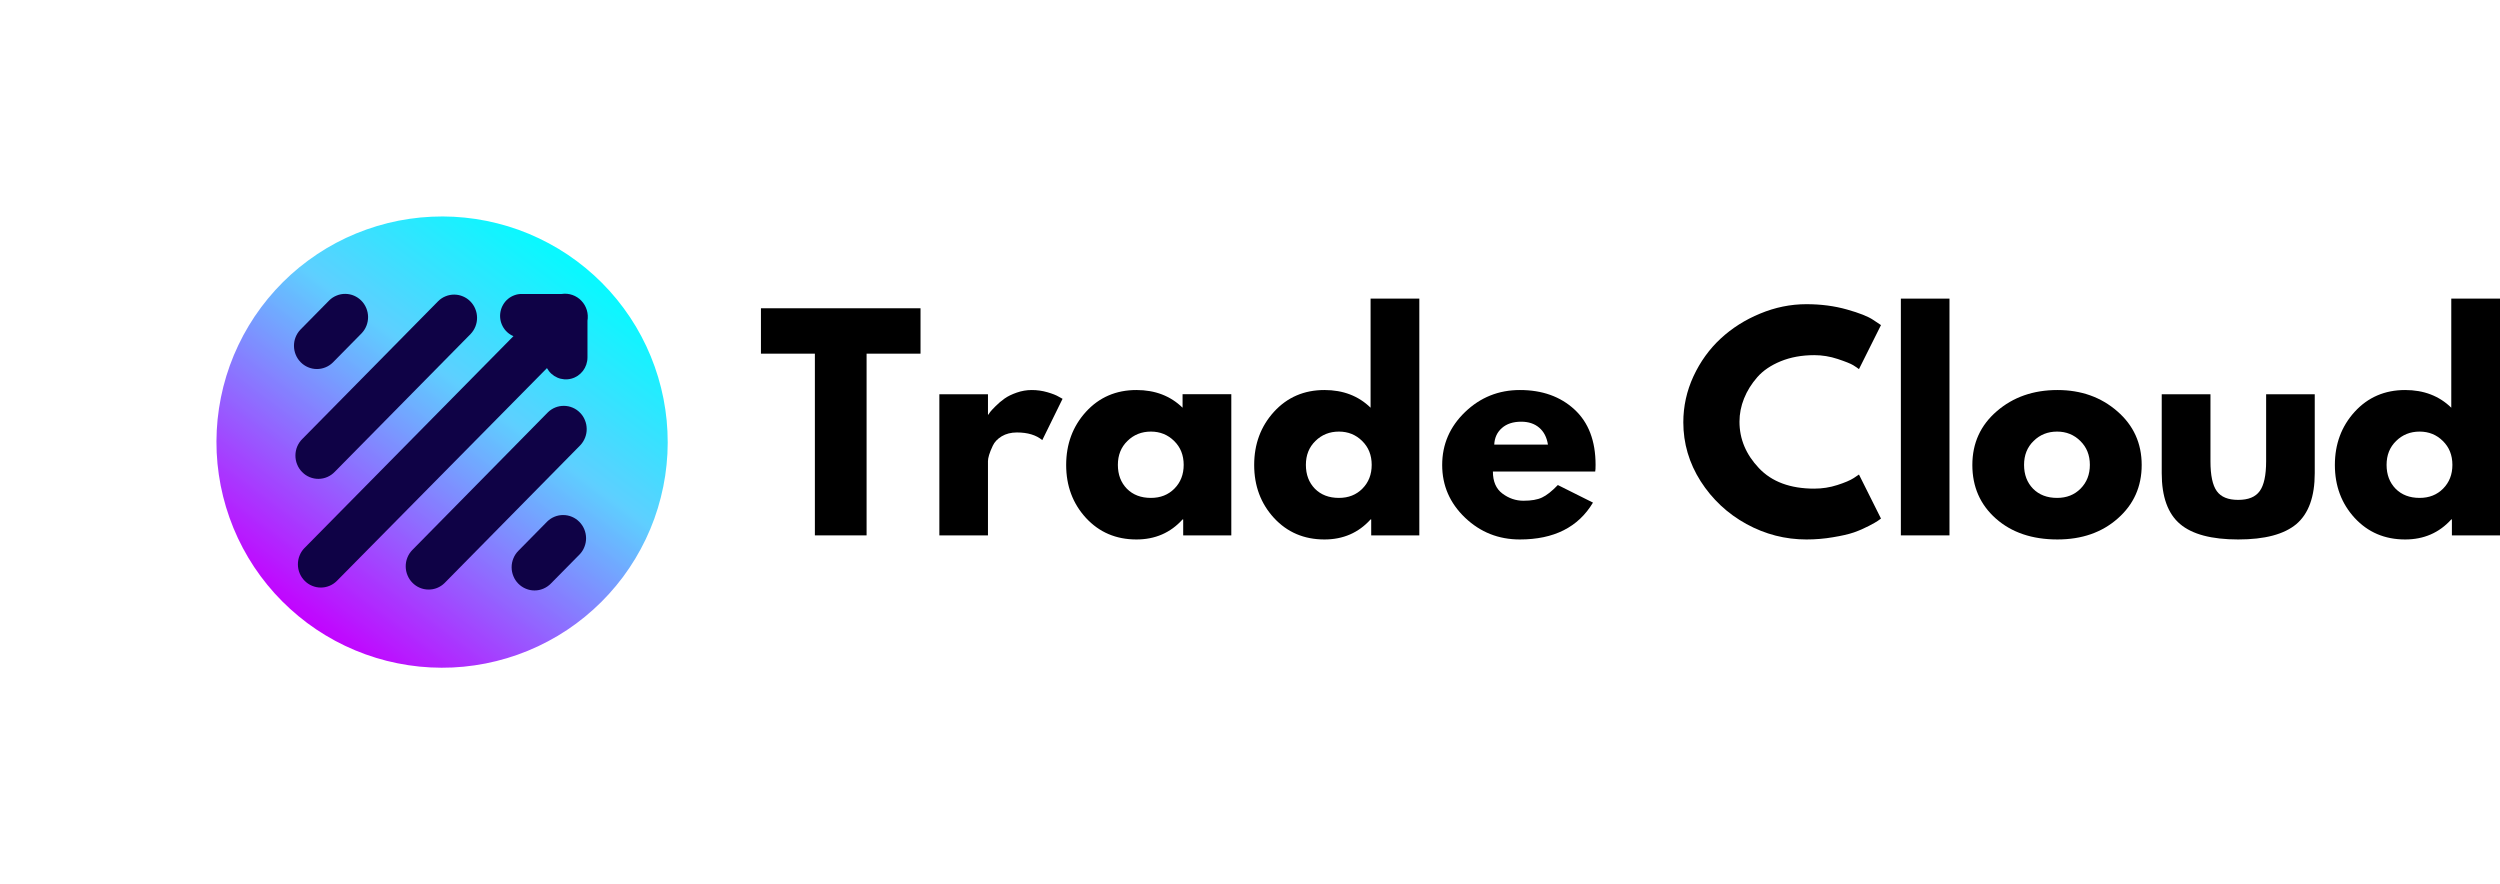
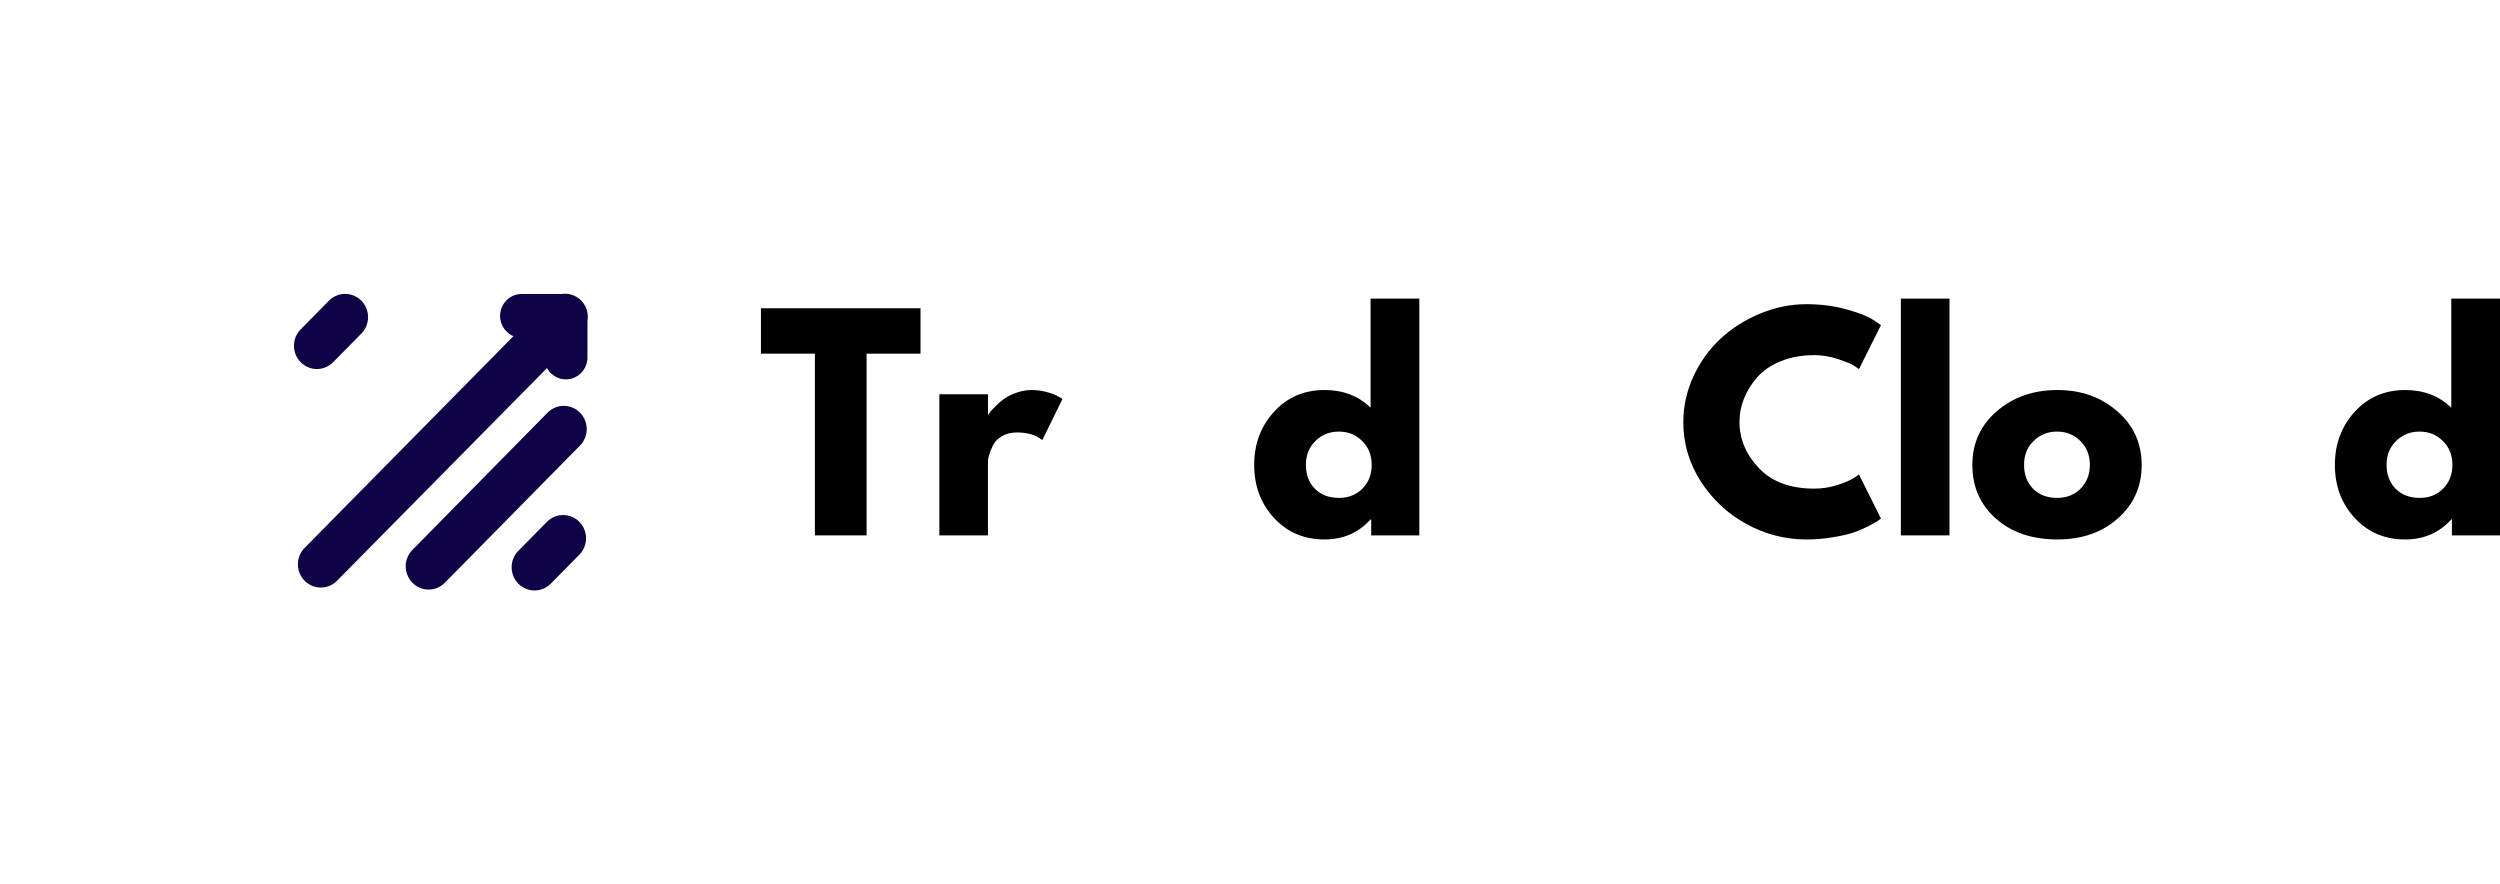
<svg xmlns="http://www.w3.org/2000/svg" xmlns:xlink="http://www.w3.org/1999/xlink" version="1.0" viewBox="-2.76 46.77 315.78 111.68">
  <defs>
    <clipPath id="a">
      <path d="M24 74h58v58H24Zm0 0" />
    </clipPath>
    <clipPath id="b">
-       <path d="m58.895 142.496-45.699-34.07 34.07-45.699 45.699 34.07Zm0 0" />
-     </clipPath>
+       </clipPath>
    <clipPath id="c">
      <path d="m58.895 142.496-45.699-34.07 34.07-45.699 45.699 34.07Zm0 0" />
    </clipPath>
    <clipPath id="d">
      <path d="M30.23 85.578c.559-.75 1.152-1.469 1.781-2.16.629-.688 1.289-1.348 1.98-1.973.695-.625 1.418-1.215 2.168-1.766.75-.555 1.527-1.07 2.328-1.551.801-.477 1.625-.914 2.469-1.312.848-.395 1.707-.75 2.59-1.062.879-.312 1.77-.582 2.676-.805.906-.227 1.82-.406 2.746-.539.922-.137 1.852-.223 2.785-.266.93-.047 1.863-.043 2.797.004.93.051 1.859.145 2.781.281.922.141 1.836.324 2.742.555.906.227 1.797.5 2.676.816.875.316 1.738.676 2.578 1.078.844.402 1.664.844 2.465 1.324.801.48 1.574 1.004 2.32 1.559.75.559 1.469 1.152 2.16 1.781.688.629 1.348 1.289 1.973 1.984.625.691 1.215 1.414 1.766 2.164.555.75 1.07 1.527 1.551 2.328a29.932 29.932 0 0 1 1.312 2.473c.395.844.75 1.707 1.062 2.586.312.879.582 1.773.805 2.68A27.421 27.421 0 0 1 81.281 98.5c.137.926.223 1.852.266 2.785.047.934.043 1.863-.004 2.797a30.067 30.067 0 0 1-.281 2.781c-.141.926-.324 1.84-.555 2.742-.227.906-.5 1.797-.816 2.676-.316.879-.676 1.738-1.078 2.582-.402.84-.844 1.664-1.324 2.461-.48.801-1.004 1.574-1.559 2.324a29.302 29.302 0 0 1-1.781 2.156 27.806 27.806 0 0 1-1.984 1.973c-.691.625-1.414 1.215-2.164 1.77-.75.555-1.527 1.07-2.328 1.547a29.932 29.932 0 0 1-2.473 1.312c-.844.398-1.707.75-2.586 1.062-.879.312-1.773.582-2.68.805a27.421 27.421 0 0 1-2.742.539c-.926.137-1.852.227-2.785.27-.934.043-1.863.039-2.797-.008a27.596 27.596 0 0 1-2.781-.281c-.926-.141-1.84-.324-2.742-.551-.906-.23-1.797-.504-2.676-.82-.879-.316-1.738-.676-2.582-1.078-.84-.398-1.664-.84-2.461-1.324-.801-.48-1.574-1-2.324-1.559a29.301 29.301 0 0 1-2.156-1.781c-.691-.629-1.348-1.289-1.973-1.98a29.331 29.331 0 0 1-1.77-2.168c-.555-.75-1.07-1.527-1.547-2.328-.477-.801-.914-1.625-1.312-2.469-.398-.848-.75-1.707-1.062-2.59-.312-.879-.582-1.77-.805-2.676-.227-.906-.406-1.82-.539-2.746-.137-.922-.227-1.852-.27-2.785-.043-.93-.039-1.863.008-2.797.047-.93.141-1.859.281-2.781a29.875 29.875 0 0 1 .551-2.742c.23-.906.504-1.797.82-2.676.316-.875.676-1.738 1.078-2.578.398-.844.84-1.664 1.324-2.465.48-.801 1-1.574 1.559-2.32Zm0 0" />
    </clipPath>
    <clipPath id="f">
      <path d="M34.156 83.852H44V94h-9.844Zm0 0" />
    </clipPath>
    <clipPath id="g">
-       <path d="M34.156 83.852H58V108H34.156Zm0 0" />
-     </clipPath>
+       </clipPath>
    <clipPath id="h">
      <path d="M61 111h10.656v10.352H61Zm0 0" />
    </clipPath>
    <clipPath id="i">
      <path d="M48 98h23.656v23.352H48Zm0 0" />
    </clipPath>
    <clipPath id="j">
      <path d="M34.156 83.852h37.5V121h-37.5Zm0 0" />
    </clipPath>
    <path d="M.281-22.953v-5.734H20.438v5.734H13.625V0H7.094v-22.953Zm0 0" id="k" />
    <path d="M2.094 0v-17.828h6.141v2.562h.078c.039-.094.113-.207.219-.344.102-.133.328-.375.672-.719.352-.352.727-.672 1.125-.953.395-.281.906-.531 1.531-.75s1.258-.328 1.906-.328c.676 0 1.336.094 1.984.281.645.188 1.117.375 1.422.562l.484.266-2.562 5.219C14.32-12.676 13.254-13 11.891-13c-.742 0-1.383.164-1.922.484-.531.324-.906.719-1.125 1.188-.219.461-.375.852-.469 1.172-.094.324-.141.578-.141.766V0Zm0 0" id="l" />
-     <path d="M3.297-2.203c-1.668-1.82-2.5-4.051-2.5-6.688 0-2.645.832-4.883 2.5-6.719 1.676-1.832 3.801-2.75 6.375-2.75 2.363 0 4.305.746 5.828 2.234v-1.703h6.156V0h-6.078v-2.016H15.5C13.977-.328 12.035.516 9.672.516c-2.574 0-4.699-.906-6.375-2.719Zm5.234-9.719c-.805.781-1.203 1.789-1.203 3.016 0 1.23.379 2.234 1.141 3.016C9.238-5.117 10.25-4.734 11.5-4.734c1.207 0 2.195-.391 2.969-1.172.781-.789 1.172-1.789 1.172-3 0-1.227-.402-2.234-1.203-3.016-.793-.789-1.773-1.188-2.938-1.188-1.18 0-2.168.398-2.969 1.188Zm0 0" id="m" />
    <path d="M3.297-2.203c-1.668-1.82-2.5-4.051-2.5-6.688 0-2.645.832-4.883 2.5-6.719 1.676-1.832 3.801-2.75 6.375-2.75 2.363 0 4.305.746 5.828 2.234v-13.781h6.156V0h-6.078v-2.016H15.5C13.977-.328 12.035.516 9.672.516c-2.574 0-4.699-.906-6.375-2.719Zm5.234-9.719c-.805.781-1.203 1.789-1.203 3.016 0 1.23.379 2.234 1.141 3.016C9.238-5.117 10.25-4.734 11.5-4.734c1.207 0 2.195-.391 2.969-1.172.781-.789 1.172-1.789 1.172-3 0-1.227-.402-2.234-1.203-3.016-.793-.789-1.773-1.188-2.938-1.188-1.18 0-2.168.398-2.969 1.188Zm0 0" id="n" />
-     <path d="M20.125-8.062H7.203c0 1.25.398 2.18 1.203 2.781.812.605 1.695.906 2.656.906.988 0 1.77-.133 2.344-.406.582-.27 1.25-.797 2-1.578l4.438 2.219C17.988-1.035 14.91.516 10.609.516c-2.688 0-4.996-.914-6.922-2.75C1.758-4.078.797-6.297.797-8.891c0-2.602.961-4.832 2.891-6.688 1.926-1.852 4.234-2.781 6.922-2.781 2.82 0 5.117.82 6.891 2.453 1.781 1.637 2.672 3.969 2.672 7 0 .418-.016.699-.047.844Zm-12.75-3.406h6.781c-.148-.926-.516-1.641-1.109-2.141-.586-.5-1.34-.75-2.266-.75-1.023 0-1.836.266-2.438.797-.605.531-.93 1.23-.969 2.094Zm0 0" id="o" />
    <path d="M17.344-5.906c1 0 1.969-.148 2.906-.453.938-.301 1.625-.594 2.062-.875l.672-.453 2.781 5.562c-.094.074-.227.168-.391.281-.156.117-.531.328-1.125.641-.594.312-1.23.59-1.906.828-.668.23-1.547.43-2.641.609C18.617.422 17.5.516 16.344.516c-2.668 0-5.195-.648-7.578-1.953C6.379-2.75 4.453-4.551 2.984-6.844 1.523-9.145.797-11.625.797-14.281c0-2.02.426-3.957 1.281-5.812.863-1.852 2.008-3.441 3.438-4.766 1.426-1.32 3.086-2.375 4.984-3.156 1.895-.789 3.844-1.188 5.844-1.188 1.852 0 3.562.227 5.125.672 1.562.438 2.664.875 3.312 1.312l.984.656L22.984-21c-.168-.133-.414-.301-.734-.5-.324-.195-.977-.457-1.953-.781-.969-.32-1.953-.484-2.953-.484-1.574 0-2.984.258-4.234.766-1.25.512-2.242 1.184-2.969 2.016-.73.836-1.289 1.73-1.672 2.688-.387.961-.578 1.938-.578 2.938 0 2.18.816 4.133 2.453 5.859 1.633 1.73 3.969 2.594 7 2.594Zm0 0" id="q" />
    <path d="M2.094 0v-29.906h6.141V0Zm0 0" id="r" />
    <path d="M3.766-2.125C1.785-3.883.797-6.141.797-8.891c0-2.758 1.031-5.023 3.094-6.797 2.062-1.781 4.613-2.672 7.656-2.672 2.988 0 5.508.898 7.562 2.688 2.051 1.781 3.078 4.043 3.078 6.781 0 2.73-1.008 4.98-3.016 6.75-2 1.773-4.543 2.656-7.625 2.656-3.199 0-5.793-.879-7.781-2.641Zm4.766-9.797c-.805.781-1.203 1.789-1.203 3.016 0 1.23.379 2.234 1.141 3.016C9.238-5.117 10.25-4.734 11.5-4.734c1.207 0 2.195-.391 2.969-1.172.781-.789 1.172-1.789 1.172-3 0-1.227-.402-2.234-1.203-3.016-.793-.789-1.773-1.188-2.938-1.188-1.18 0-2.168.398-2.969 1.188Zm0 0" id="s" />
-     <path d="M7.891-17.828v8.469c0 1.773.266 3.027.797 3.766.531.742 1.43 1.109 2.703 1.109 1.281 0 2.188-.367 2.719-1.109.539-.738.812-1.992.812-3.766v-8.469h6.141v9.969c0 2.969-.773 5.109-2.312 6.422C17.207-.133 14.754.516 11.391.516c-3.355 0-5.805-.648-7.344-1.953-1.543-1.312-2.312-3.453-2.312-6.422v-9.969Zm0 0" id="t" />
    <linearGradient x1="1745.263" gradientTransform="rotate(-53.294 428.037 865.171) scale(.444)" y1="244.834" x2="1924.889" gradientUnits="userSpaceOnUse" y2="244.834" xlink:type="simple" xlink:actuate="onLoad" id="e" xlink:show="other">
      <stop stop-color="#C400FF" offset="0" />
      <stop stop-color="#C400FF" offset=".125" />
      <stop stop-color="#C400FF" offset=".141" />
      <stop stop-color="#C301FF" offset=".145" />
      <stop stop-color="#C303FF" offset=".148" />
      <stop stop-color="#C204FF" offset=".152" />
      <stop stop-color="#C106FF" offset=".156" />
      <stop stop-color="#C008FF" offset=".16" />
      <stop stop-color="#BF0AFF" offset=".164" />
      <stop stop-color="#BE0BFF" offset=".168" />
      <stop stop-color="#BE0DFF" offset=".172" />
      <stop stop-color="#BD0FFF" offset=".176" />
      <stop stop-color="#BC11FF" offset=".18" />
      <stop stop-color="#BB13FF" offset=".184" />
      <stop stop-color="#BA14FF" offset=".188" />
      <stop stop-color="#B916FF" offset=".191" />
      <stop stop-color="#B818FF" offset=".195" />
      <stop stop-color="#B71AFF" offset=".199" />
      <stop stop-color="#B71CFF" offset=".203" />
      <stop stop-color="#B61DFF" offset=".207" />
      <stop stop-color="#B51FFF" offset=".211" />
      <stop stop-color="#B421FF" offset=".215" />
      <stop stop-color="#B323FF" offset=".219" />
      <stop stop-color="#B224FF" offset=".223" />
      <stop stop-color="#B126FF" offset=".227" />
      <stop stop-color="#B028FF" offset=".23" />
      <stop stop-color="#B02AFF" offset=".234" />
      <stop stop-color="#AF2CFF" offset=".238" />
      <stop stop-color="#AE2DFF" offset=".242" />
      <stop stop-color="#AD2FFF" offset=".246" />
      <stop stop-color="#AC31FF" offset=".25" />
      <stop stop-color="#AB33FF" offset=".254" />
      <stop stop-color="#AA34FF" offset=".258" />
      <stop stop-color="#A936FF" offset=".262" />
      <stop stop-color="#A838FF" offset=".266" />
      <stop stop-color="#A83AFF" offset=".27" />
      <stop stop-color="#A73CFF" offset=".273" />
      <stop stop-color="#A63DFF" offset=".277" />
      <stop stop-color="#A53FFF" offset=".281" />
      <stop stop-color="#A441FF" offset=".285" />
      <stop stop-color="#A343FF" offset=".289" />
      <stop stop-color="#A245FF" offset=".293" />
      <stop stop-color="#A146FF" offset=".297" />
      <stop stop-color="#A148FF" offset=".301" />
      <stop stop-color="#A04AFF" offset=".305" />
      <stop stop-color="#9F4CFF" offset=".309" />
      <stop stop-color="#9E4DFF" offset=".312" />
      <stop stop-color="#9D4FFF" offset=".316" />
      <stop stop-color="#9C51FF" offset=".32" />
      <stop stop-color="#9B53FF" offset=".324" />
      <stop stop-color="#9A55FF" offset=".328" />
      <stop stop-color="#9A56FF" offset=".332" />
      <stop stop-color="#9958FF" offset=".336" />
      <stop stop-color="#985AFF" offset=".34" />
      <stop stop-color="#975CFF" offset=".344" />
      <stop stop-color="#965DFF" offset=".348" />
      <stop stop-color="#955FFF" offset=".352" />
      <stop stop-color="#9461FF" offset=".355" />
      <stop stop-color="#9363FF" offset=".359" />
      <stop stop-color="#9365FF" offset=".363" />
      <stop stop-color="#9266FF" offset=".367" />
      <stop stop-color="#9168FF" offset=".371" />
      <stop stop-color="#906AFF" offset=".375" />
      <stop stop-color="#8F6CFF" offset=".379" />
      <stop stop-color="#8E6EFF" offset=".383" />
      <stop stop-color="#8D6FFF" offset=".387" />
      <stop stop-color="#8C71FF" offset=".391" />
      <stop stop-color="#8B73FF" offset=".395" />
      <stop stop-color="#8B75FF" offset=".398" />
      <stop stop-color="#8A76FF" offset=".402" />
      <stop stop-color="#8978FF" offset=".406" />
      <stop stop-color="#887AFF" offset=".41" />
      <stop stop-color="#877CFF" offset=".414" />
      <stop stop-color="#867EFF" offset=".418" />
      <stop stop-color="#857FFF" offset=".422" />
      <stop stop-color="#8481FF" offset=".426" />
      <stop stop-color="#8483FF" offset=".43" />
      <stop stop-color="#8385FF" offset=".434" />
      <stop stop-color="#8287FF" offset=".438" />
      <stop stop-color="#8188FF" offset=".441" />
      <stop stop-color="#808AFF" offset=".445" />
      <stop stop-color="#7F8CFF" offset=".449" />
      <stop stop-color="#7E8EFF" offset=".453" />
      <stop stop-color="#7D8FFF" offset=".457" />
      <stop stop-color="#7D91FF" offset=".461" />
      <stop stop-color="#7C93FF" offset=".465" />
      <stop stop-color="#7B95FF" offset=".469" />
      <stop stop-color="#7A97FF" offset=".473" />
      <stop stop-color="#7998FF" offset=".477" />
      <stop stop-color="#789AFF" offset=".48" />
      <stop stop-color="#779CFF" offset=".484" />
      <stop stop-color="#769EFF" offset=".488" />
      <stop stop-color="#769FFF" offset=".492" />
      <stop stop-color="#75A1FF" offset=".496" />
      <stop stop-color="#74A3FF" offset=".5" />
      <stop stop-color="#73A5FF" offset=".504" />
      <stop stop-color="#72A7FF" offset=".508" />
      <stop stop-color="#71A8FF" offset=".512" />
      <stop stop-color="#70AAFF" offset=".516" />
      <stop stop-color="#6FACFF" offset=".52" />
      <stop stop-color="#6FAEFF" offset=".523" />
      <stop stop-color="#6EB0FF" offset=".527" />
      <stop stop-color="#6DB1FF" offset=".531" />
      <stop stop-color="#6CB3FF" offset=".535" />
      <stop stop-color="#6BB5FF" offset=".539" />
      <stop stop-color="#6AB7FF" offset=".543" />
      <stop stop-color="#69B8FF" offset=".547" />
      <stop stop-color="#68BAFF" offset=".551" />
      <stop stop-color="#67BCFF" offset=".555" />
      <stop stop-color="#67BEFF" offset=".559" />
      <stop stop-color="#66C0FF" offset=".562" />
      <stop stop-color="#65C1FF" offset=".566" />
      <stop stop-color="#64C3FF" offset=".57" />
      <stop stop-color="#63C5FF" offset=".574" />
      <stop stop-color="#62C7FF" offset=".578" />
      <stop stop-color="#61C8FF" offset=".582" />
      <stop stop-color="#60CAFF" offset=".586" />
      <stop stop-color="#60CCFF" offset=".59" />
      <stop stop-color="#5FCEFF" offset=".594" />
      <stop stop-color="#5ECFFF" offset=".598" />
      <stop stop-color="#5CD0FF" offset=".602" />
      <stop stop-color="#5BD1FF" offset=".605" />
      <stop stop-color="#5AD1FF" offset=".609" />
      <stop stop-color="#59D2FF" offset=".613" />
      <stop stop-color="#57D2FF" offset=".617" />
      <stop stop-color="#56D3FF" offset=".621" />
      <stop stop-color="#55D4FF" offset=".625" />
      <stop stop-color="#53D4FF" offset=".629" />
      <stop stop-color="#52D5FF" offset=".633" />
      <stop stop-color="#51D6FF" offset=".637" />
      <stop stop-color="#50D6FF" offset=".641" />
      <stop stop-color="#4ED7FF" offset=".645" />
      <stop stop-color="#4DD7FF" offset=".648" />
      <stop stop-color="#4CD8FF" offset=".652" />
      <stop stop-color="#4AD9FF" offset=".656" />
      <stop stop-color="#49D9FF" offset=".66" />
      <stop stop-color="#48DAFF" offset=".664" />
      <stop stop-color="#46DBFF" offset=".668" />
      <stop stop-color="#45DBFF" offset=".672" />
      <stop stop-color="#44DCFF" offset=".676" />
      <stop stop-color="#43DCFF" offset=".68" />
      <stop stop-color="#41DDFF" offset=".684" />
      <stop stop-color="#40DEFF" offset=".688" />
      <stop stop-color="#3FDEFF" offset=".691" />
      <stop stop-color="#3DDFFF" offset=".695" />
      <stop stop-color="#3CE0FF" offset=".699" />
      <stop stop-color="#3BE0FF" offset=".703" />
      <stop stop-color="#3AE1FF" offset=".707" />
      <stop stop-color="#38E1FF" offset=".711" />
      <stop stop-color="#37E2FF" offset=".715" />
      <stop stop-color="#36E3FF" offset=".719" />
      <stop stop-color="#34E3FF" offset=".723" />
      <stop stop-color="#33E4FF" offset=".727" />
      <stop stop-color="#32E5FF" offset=".73" />
      <stop stop-color="#31E5FF" offset=".734" />
      <stop stop-color="#2FE6FF" offset=".738" />
      <stop stop-color="#2EE7FF" offset=".742" />
      <stop stop-color="#2DE7FF" offset=".746" />
      <stop stop-color="#2BE8FF" offset=".75" />
      <stop stop-color="#2AE8FF" offset=".754" />
      <stop stop-color="#29E9FF" offset=".758" />
      <stop stop-color="#28EAFF" offset=".762" />
      <stop stop-color="#26EAFF" offset=".766" />
      <stop stop-color="#25EBFF" offset=".77" />
      <stop stop-color="#24ECFF" offset=".773" />
      <stop stop-color="#22ECFF" offset=".777" />
      <stop stop-color="#21EDFF" offset=".781" />
      <stop stop-color="#20EDFF" offset=".785" />
      <stop stop-color="#1FEEFF" offset=".789" />
      <stop stop-color="#1DEFFF" offset=".793" />
      <stop stop-color="#1CEFFF" offset=".797" />
      <stop stop-color="#1BF0FF" offset=".801" />
      <stop stop-color="#19F1FF" offset=".805" />
      <stop stop-color="#18F1FF" offset=".809" />
      <stop stop-color="#17F2FF" offset=".812" />
      <stop stop-color="#15F2FF" offset=".816" />
      <stop stop-color="#14F3FF" offset=".82" />
      <stop stop-color="#13F4FF" offset=".824" />
      <stop stop-color="#12F4FF" offset=".828" />
      <stop stop-color="#10F5FF" offset=".832" />
      <stop stop-color="#0FF6FF" offset=".836" />
      <stop stop-color="#0EF6FF" offset=".84" />
      <stop stop-color="#0CF7FF" offset=".844" />
      <stop stop-color="#0BF7FF" offset=".848" />
      <stop stop-color="#0AF8FF" offset=".852" />
      <stop stop-color="#0AF8FF" offset=".859" />
      <stop stop-color="#0AF8FF" offset=".875" />
      <stop stop-color="#0AF8FF" offset="1" />
    </linearGradient>
  </defs>
  <g clip-path="url(#a)">
    <g clip-path="url(#b)">
      <g clip-path="url(#c)">
        <g clip-path="url(#d)">
-           <path fill="url(#e)" d="m-2.758 110.75 63.977 47.699 47.699-63.977L44.941 46.773Zm0 0" />
+           <path fill="url(#e)" d="m-2.758 110.75 63.977 47.699 47.699-63.977L44.941 46.773Z" />
        </g>
      </g>
    </g>
  </g>
  <g clip-path="url(#f)">
    <path fill="#0F0246" d="m35.18 88.414 3.652-3.707c.27-.266.586-.469.938-.609.352-.145.715-.211 1.094-.207.379.004.742.078 1.094.227.348.152.656.359.926.633.266.27.473.586.621.938.145.355.223.723.227 1.109.004.383-.066.754-.203 1.109-.141.359-.344.676-.605.953l-3.652 3.707c-.273.266-.586.469-.938.609-.352.141-.719.211-1.098.207-.375-.004-.742-.082-1.09-.23-.348-.148-.656-.359-.926-.629-.266-.273-.477-.586-.621-.938-.148-.355-.223-.727-.227-1.109-.004-.383.062-.754.203-1.113.141-.355.34-.672.605-.949Zm0 0" />
  </g>
  <g clip-path="url(#g)">
    <path fill="#0F0246" d="m35.441 102.203 17.156-17.402c.273-.27.586-.473.938-.613.352-.141.719-.211 1.098-.207.379.004.742.082 1.09.23.352.148.66.359.926.629.27.273.477.586.621.941.148.352.223.723.227 1.105.004.387-.062.754-.203 1.113-.141.355-.34.672-.602.949l-17.156 17.406c-.27.281-.582.504-.938.66-.359.156-.73.238-1.121.242-.387.004-.762-.07-1.125-.219-.359-.148-.676-.363-.949-.645-.277-.277-.488-.598-.633-.965-.148-.363-.219-.746-.215-1.141.004-.395.082-.773.234-1.133.156-.363.375-.68.652-.953Zm0 0" />
  </g>
  <g clip-path="url(#h)">
    <path fill="#0F0246" d="m70.457 116.793-3.652 3.703c-.273.273-.586.484-.941.633-.352.148-.723.223-1.105.223s-.75-.074-1.105-.223c-.355-.148-.668-.359-.941-.633-.27-.273-.48-.59-.625-.949-.148-.363-.223-.734-.223-1.125 0-.391.074-.766.223-1.125.145-.359.355-.676.625-.949l3.652-3.707c.273-.266.586-.469.941-.613.352-.141.715-.207 1.094-.203.379.004.742.078 1.094.227.348.148.656.359.926.633.266.27.473.582.621.938.145.355.223.723.227 1.109.004.383-.066.754-.207 1.109-.137.359-.34.676-.602.953Zm0 0" />
  </g>
  <g clip-path="url(#i)">
    <path fill="#0F0246" d="m70.543 103.004-17.156 17.418c-.273.266-.586.469-.938.613-.352.141-.719.207-1.098.203-.375-.004-.742-.078-1.09-.227-.348-.148-.656-.359-.926-.633-.266-.27-.477-.582-.621-.938-.148-.355-.223-.723-.227-1.109-.004-.383.062-.754.203-1.109.141-.359.34-.676.605-.953l17.152-17.418c.273-.266.586-.469.938-.613.352-.141.719-.207 1.098-.203.379.004.742.078 1.09.227.352.148.66.359.926.633.27.27.477.582.621.938.148.355.223.723.227 1.109.004.383-.062.754-.203 1.109-.141.359-.34.676-.602.953Zm0 0" />
  </g>
  <g clip-path="url(#j)">
    <path fill="#0F0246" d="M71.445 87.312v4.605c0 .309-.051.605-.148.898-.098.289-.238.555-.422.801-.188.242-.406.445-.656.617-.254.168-.527.293-.816.367-.293.078-.59.105-.895.082-.301-.023-.59-.094-.867-.215-.277-.121-.531-.285-.754-.488-.227-.207-.41-.441-.559-.711l-26.559 26.898c-.273.266-.586.473-.938.613-.352.141-.719.211-1.098.207-.379-.004-.742-.082-1.09-.23-.352-.148-.66-.359-.926-.629-.27-.273-.477-.586-.625-.941-.145-.352-.219-.723-.223-1.105-.004-.387.062-.754.203-1.113.137-.355.34-.676.602-.949l26.422-26.789c-.293-.121-.559-.293-.793-.508-.234-.215-.426-.465-.574-.75-.148-.281-.246-.582-.293-.902-.047-.316-.035-.633.027-.949.062-.312.176-.609.34-.883.164-.277.367-.516.613-.719.246-.199.516-.355.816-.461.297-.109.605-.16.922-.156h5.039c.223-.035.449-.043.68-.02.227.02.449.07.664.145.215.074.422.172.613.297.195.125.371.27.527.438.16.164.297.348.414.547.113.199.207.41.273.633.066.223.105.449.117.68.012.23 0 .461-.039.691Zm0 0" />
  </g>
  <use x="93.075" y="114.395" xlink:href="#k" xlink:type="simple" xlink:actuate="onLoad" xlink:show="embed" />
  <use x="113.798" y="114.395" xlink:href="#l" xlink:type="simple" xlink:actuate="onLoad" xlink:show="embed" />
  <use x="131.113" y="114.395" xlink:href="#m" xlink:type="simple" xlink:actuate="onLoad" xlink:show="embed" />
  <use x="154.861" y="114.395" xlink:href="#n" xlink:type="simple" xlink:actuate="onLoad" xlink:show="embed" />
  <use x="178.608" y="114.395" xlink:href="#o" xlink:type="simple" xlink:actuate="onLoad" xlink:show="embed" />
  <use x="199.574" y="114.395" xlink:href="#p" xlink:type="simple" xlink:actuate="onLoad" xlink:show="embed" />
  <use x="209.066" y="114.395" xlink:href="#q" xlink:type="simple" xlink:actuate="onLoad" xlink:show="embed" />
  <use x="235.248" y="114.395" xlink:href="#r" xlink:type="simple" xlink:actuate="onLoad" xlink:show="embed" />
  <use x="245.574" y="114.395" xlink:href="#s" xlink:type="simple" xlink:actuate="onLoad" xlink:show="embed" />
  <use x="268.557" y="114.395" xlink:href="#t" xlink:type="simple" xlink:actuate="onLoad" xlink:show="embed" />
  <use x="291.366" y="114.395" xlink:href="#n" xlink:type="simple" xlink:actuate="onLoad" xlink:show="embed" />
</svg>